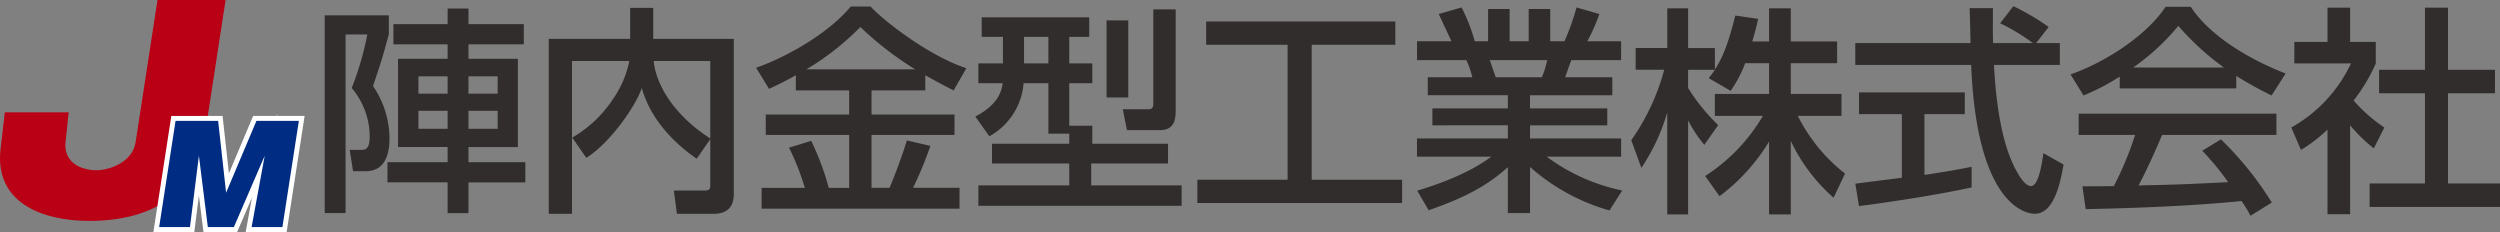
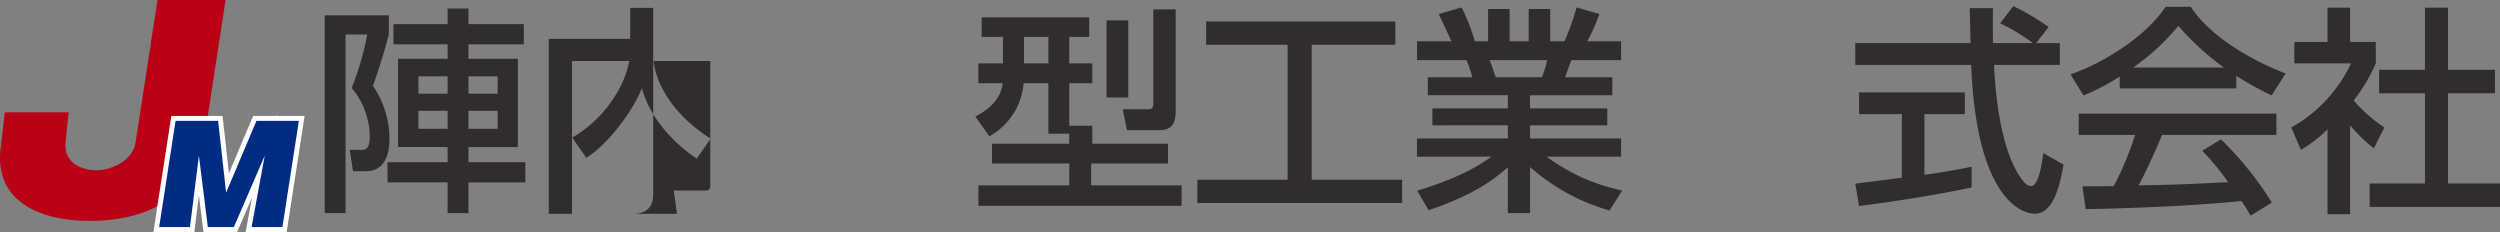
<svg xmlns="http://www.w3.org/2000/svg" width="379.652" height="35.26" viewBox="0 0 379.652 35.26">
  <rect x="0" y="0" width="379.652" height="35.26" fill="#808080" stroke="none" />
  <defs>
    <clipPath id="clip-path">
      <rect id="長方形_312" data-name="長方形 312" width="379.652" height="35.26" fill="none" />
    </clipPath>
  </defs>
  <g id="グループ_178" data-name="グループ 178" transform="translate(0 0)">
    <g id="グループ_177" data-name="グループ 177" transform="translate(0 0)" clip-path="url(#clip-path)">
      <path id="パス_177" data-name="パス 177" d="M50.558,5.18V32.308H47.392V2.281h9.732v2.9c-1,3.666-1.134,4.066-2.4,7.832a14.184,14.184,0,0,1,2.5,7.932c0,1.466-.2,5-3.565,5H51.691l-.5-3.233h1.7c.566,0,1.333,0,1.333-2.032a11.516,11.516,0,0,0-2.732-7.366A45.433,45.433,0,0,0,53.858,5.18Zm15.5-3.932h3.166V3.614h8.4V6.681h-8.4v2.2h7.5v13.4h-7.5v2.3h8.631v3.065H69.221v4.666H66.055V27.642H56.923V24.577h9.132v-2.3H58.524V8.88h7.531v-2.2H57.823V3.614h8.232ZM61.622,14.179h4.433V11.546H61.622Zm0,5.332h4.433V16.778H61.622Zm7.6-5.332h4.433V11.546H69.221Zm0,5.332h4.433V16.778H69.221Z" transform="translate(1.921 0.05)" fill="#302d2c" />
-       <path id="パス_178" data-name="パス 178" d="M83.655,20.848a18.558,18.558,0,0,0,6.265-5.965,15.291,15.291,0,0,0,2.4-5.666h-8.7v23.2H80.089V5.851H92.454v-4.7h3.5v4.7h12.232v23.6c0,2.6-1.832,2.967-3.066,2.967H99.551l-.466-3.534h4.666c.4,0,.867,0,.867-.7v-7.1l-2.067,2.966c-1.166-.8-6.631-4.565-8.332-10.731-1.033,2.967-4.965,8.466-8.431,10.6ZM104.618,9.217h-8.6c.3,3.165,2.633,7.932,8.6,11.764Z" transform="translate(3.247 0.047)" fill="#302d2c" />
-       <path id="パス_179" data-name="パス 179" d="M116.384,11.391c-1.734.966-2.933,1.533-4.066,2.065l-1.967-3.2c5.333-1.9,11.365-5.631,14.364-9.3h3.033c1.466,1.7,8.465,7.365,14.53,9.365l-1.933,3.366c-.932-.467-1.932-.967-4.3-2.3v2.3h-8.165v3.666h12.6v3.1h-12.6v8.032h2.732c.534-1.2,1.933-4.832,2.634-7.2l3.566.833a53.367,53.367,0,0,1-2.633,6.365h7.064v3.166h-30.06V28.487h6.566a36.776,36.776,0,0,0-2.4-6.1l3.366-1.033a39.775,39.775,0,0,1,2.667,7.132h3.1V20.455H111.817v-3.1h12.664V13.691h-8.1Zm18.129-.9a49.063,49.063,0,0,1-8.332-6.433,40.083,40.083,0,0,1-8.2,6.433Z" transform="translate(4.473 0.039)" fill="#302d2c" />
+       <path id="パス_178" data-name="パス 178" d="M83.655,20.848a18.558,18.558,0,0,0,6.265-5.965,15.291,15.291,0,0,0,2.4-5.666h-8.7v23.2H80.089V5.851H92.454v-4.7h3.5v4.7v23.6c0,2.6-1.832,2.967-3.066,2.967H99.551l-.466-3.534h4.666c.4,0,.867,0,.867-.7v-7.1l-2.067,2.966c-1.166-.8-6.631-4.565-8.332-10.731-1.033,2.967-4.965,8.466-8.431,10.6ZM104.618,9.217h-8.6c.3,3.165,2.633,7.932,8.6,11.764Z" transform="translate(3.247 0.047)" fill="#302d2c" />
      <path id="パス_180" data-name="パス 180" d="M156.607,20.239H153.44V12.574h-3.766a10.113,10.113,0,0,1-5.2,8.065l-2.133-3c3.633-1.867,4-4.033,4.166-5.065h-3.7v-3h3.732V5.542H143.31V2.576h16.33V5.542h-3.033V9.574h3.5v3h-3.5v6.465h3.5v2.733h11.5v3H159.94V28.1H173.67v3.1H142.81V28.1h13.8V24.771H144.876v-3h11.731ZM149.741,9.574h3.7V5.542h-3.7Zm12.531-6.531h3.3v11.7h-3.3Zm7.1-1.667h3.4V16.54c0,1.333-.067,3.166-2.4,3.166h-5l-.634-3.166h3.9c.734,0,.734-.566.734-.9Z" transform="translate(5.77 0.056)" fill="#302d2c" />
      <path id="パス_181" data-name="パス 181" d="M176.084,3.138h28.727V6.671h-12.7v20.5h13.731V30.7H174.751V27.166h13.7V6.671H176.084Z" transform="translate(7.084 0.127)" fill="#302d2c" />
      <path id="パス_182" data-name="パス 182" d="M236.035,31.915a30.834,30.834,0,0,1-12.064-6.6v7H220.6V25.349c-2.133,1.867-5,4.133-12.031,6.532l-1.732-2.966c6.9-2.1,9.763-4.1,11.264-5.166h-11.3V20.984h13.8v-2H209.141V16.418H220.6v-2H208.441V11.686h6.766a15.832,15.832,0,0,0-.9-2.6h-7.5V6.221h5.233c-.233-.5-1.3-2.767-1.933-4.133l3.466-1a26.989,26.989,0,0,1,2,5.133H217.6v-4.9h3.266v4.9h2.9v-4.9h3.266v4.9H229.2a36.331,36.331,0,0,0,1.832-5.133l3.466,1a27.568,27.568,0,0,1-1.833,4.133H237.8V9.087h-7.566c-.166.433-.8,2.232-.932,2.6h7.164v2.732h-12.5v2H235.7v2.566H223.971v2H237.8V23.75H226.5a28.994,28.994,0,0,0,11.465,5.132ZM225.771,11.686a13.9,13.9,0,0,0,.8-2.6h-8.732c.167.366.766,2.2.932,2.6Z" transform="translate(8.383 0.044)" fill="#302d2c" />
-       <path id="パス_183" data-name="パス 183" d="M255.372,9.548a19,19,0,0,1-2.2,4.2l-3.333-1.933c.265-.334.633-.8.932-1.266h-4.065v2.766a29.125,29.125,0,0,0,4.566,5.632l-2.1,3a19.1,19.1,0,0,1-2.466-3.733v14.3h-3.166v-15.5a30.364,30.364,0,0,1-3.932,8.431l-1.533-4.2a33.533,33.533,0,0,0,5-10.7h-4.332v-3.3h4.8V1.216h3.166V7.248h4.065v3.266c.934-1.466,1.867-3.233,3.1-8.2l3.466.5c-.2.933-.467,2.033-.9,3.433H259V1.216h3.3V6.248h7.032v3.3H262.3v4.666H270v3.333H263.37a25.583,25.583,0,0,0,7.165,8.764L268.8,29.976a26.478,26.478,0,0,1-6.5-8.631V32.509H259V21.445a29.008,29.008,0,0,1-7.531,8.3l-2.166-3.066a27.243,27.243,0,0,0,8.766-9.131h-7.3V14.213H259V9.548Z" transform="translate(9.651 0.049)" fill="#302d2c" />
      <path id="パス_184" data-name="パス 184" d="M298.234,6.5h3.6V9.828h-10c.133,2.533.533,9.365,2.566,14.33.167.366,1.667,4.065,3.065,4.065,1.133,0,1.667-3.466,1.867-5l3.066,1.732c-.467,2.567-1.366,7.466-4.366,7.466-2,0-8.864-2.3-9.664-22.6h-17.6V6.5h17.5c0-.734-.1-4.433-.132-5.3h3.533c0,2.067-.033,3.967.032,5.3h6.033a29.752,29.752,0,0,0-4.965-3l2-2.6a35.442,35.442,0,0,1,5.365,3.166ZM270.772,27.857c1.8-.233,6.3-.8,7.065-.9V17.293h-6.5v-3.3H287.4v3.3H281.27v9.232c3.832-.567,5.866-.967,7.165-1.233v3.132c-5.433,1.2-13.164,2.334-17.1,2.833Z" transform="translate(10.976 0.036)" fill="#302d2c" />
      <path id="パス_185" data-name="パス 185" d="M309.653,11.59a32.8,32.8,0,0,1-5.5,2.866l-1.967-3.2c5.367-1.867,11.6-5.965,14.43-10.265h3.833c2.433,3.8,7.8,7.565,14.4,10.132l-2.133,3.332a56.653,56.653,0,0,1-5.365-2.966v1.9h-17.7Zm19.863,21.129a21.787,21.787,0,0,0-1.366-2.233c-4.566.466-12.032,1-23.663,1.233l-.5-3.466c.7,0,3.733,0,4.766-.033a48.316,48.316,0,0,0,3.233-7.764h-8.565V17.222h30.027v3.233H316.085c-1.133,2.7-2.434,5.531-3.567,7.665,6.232-.133,6.932-.166,13.6-.5a39.922,39.922,0,0,0-3.932-4.766l2.833-1.734a50.035,50.035,0,0,1,7.731,9.6Zm-4.033-22.5a40.432,40.432,0,0,1-6.931-6.332,34.241,34.241,0,0,1-6.867,6.332Z" transform="translate(12.25 0.04)" fill="#302d2c" />
      <path id="パス_186" data-name="パス 186" d="M343.335,32.48H339.9V19.616a21.155,21.155,0,0,1-4.032,3.1l-1.466-3.4a21.713,21.713,0,0,0,9.064-9.731h-8.6V6.319H339.9V1.12h3.433v5.2h3.9V9.585a26.056,26.056,0,0,1-3.365,5.632,23.168,23.168,0,0,0,4.665,4.1l-1.6,3.166a24.062,24.062,0,0,1-3.6-3.5ZM354.7,1.12h3.5v9.431h7.132v3.566H358.2v13.7h7.9v3.567H346.3V27.814h8.4v-13.7h-6.965V10.551H354.7Z" transform="translate(13.556 0.045)" fill="#302d2c" />
      <path id="パス_187" data-name="パス 187" d="M34.26,0,30.923,21.715C30.059,27.334,25.184,33.55,13.61,33.55,6.365,33.55-1.181,30.76.154,22.074l.57-5.017H10.43L10,21.157c-.637,4.144,3.287,4.7,4.607,4.7,2.1,0,5.528-1.275,5.987-4.264L23.916,0Z" transform="translate(0 0)" fill="#ba0015" />
      <path id="パス_188" data-name="パス 188" d="M34.576,33.764H30.619L29.264,22.931,27.906,33.764H23.227l2.492-16.122h6.466l1.207,10.912L38,17.642h6.443L41.946,33.764H37.267l1.991-10.833Z" transform="translate(0.942 0.715)" fill="#002c83" />
      <path id="パス_189" data-name="パス 189" d="M34.576,33.764H30.619L29.264,22.931,27.906,33.764H23.227l2.492-16.122h6.466l1.207,10.912L38,17.642h6.443L41.946,33.764H37.267l1.991-10.833Z" transform="translate(0.942 0.715)" fill="none" stroke="#fff" stroke-miterlimit="10" stroke-width="1.5" />
      <path id="パス_190" data-name="パス 190" d="M34.576,33.764H30.619L29.264,22.931,27.906,33.764H23.227l2.492-16.122h6.466l1.207,10.912L38,17.642h6.443L41.946,33.764H37.267l1.991-10.833Z" transform="translate(0.942 0.715)" fill="#002c83" />
    </g>
  </g>
</svg>